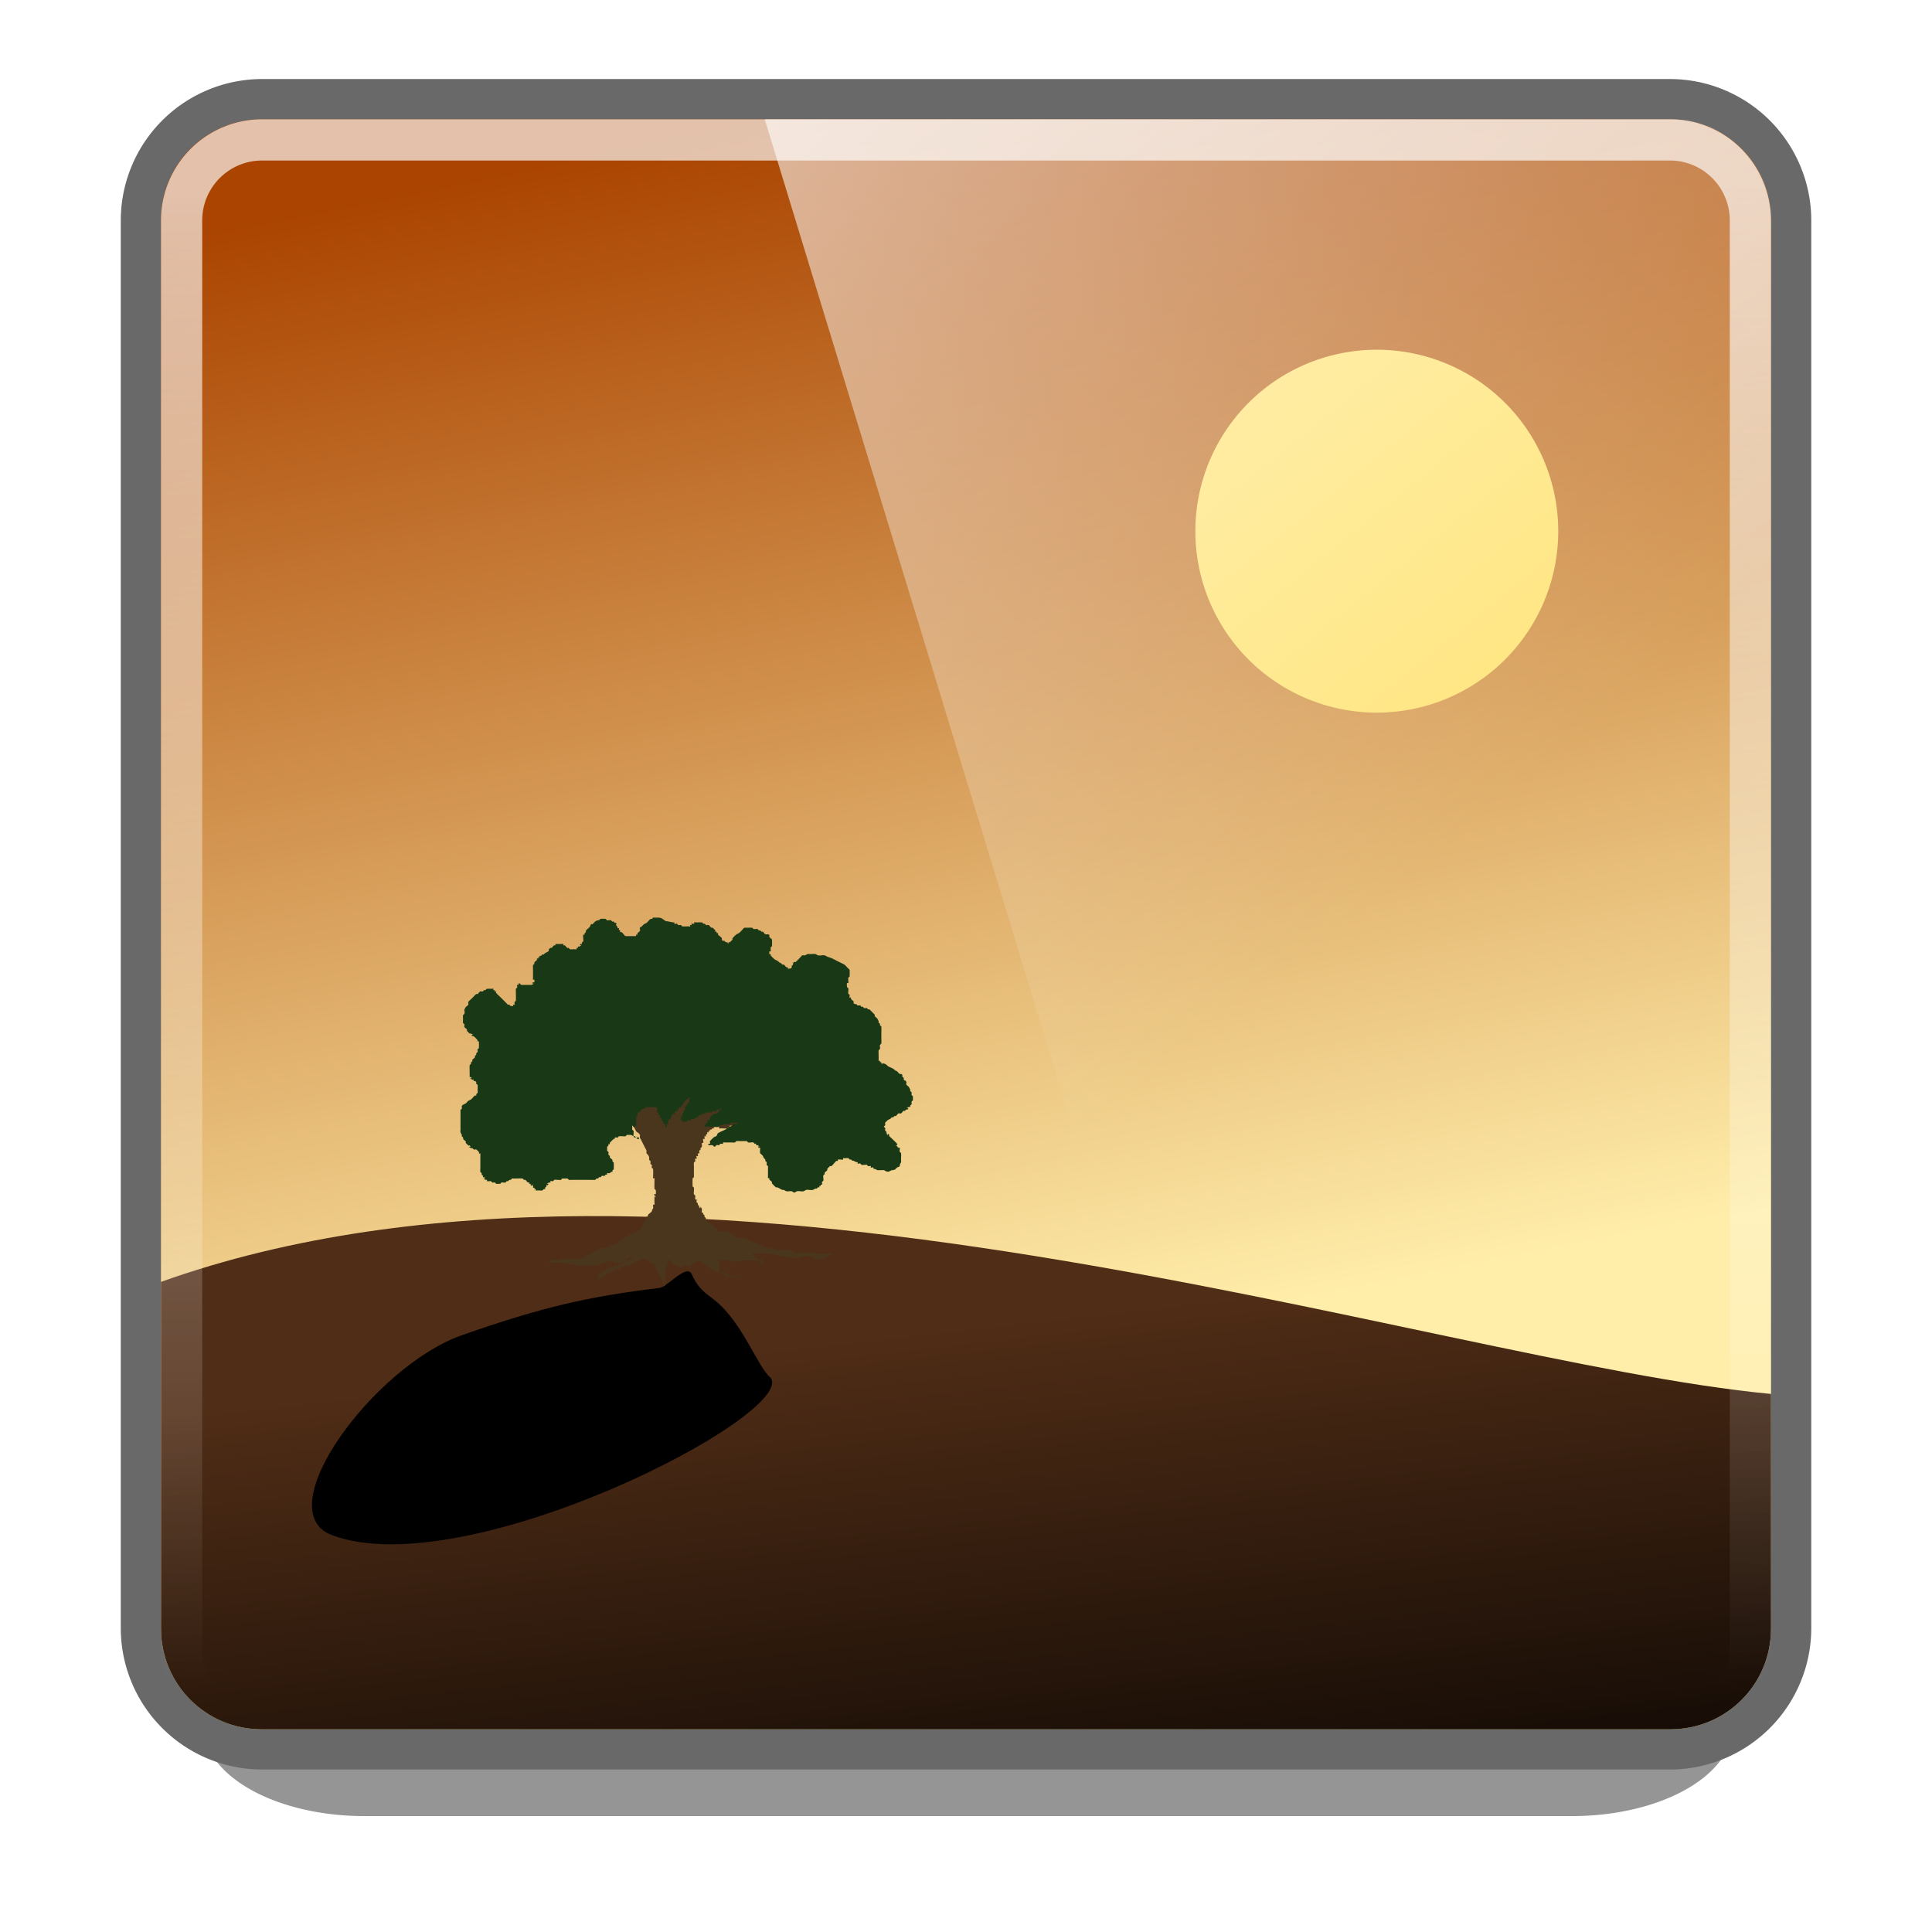
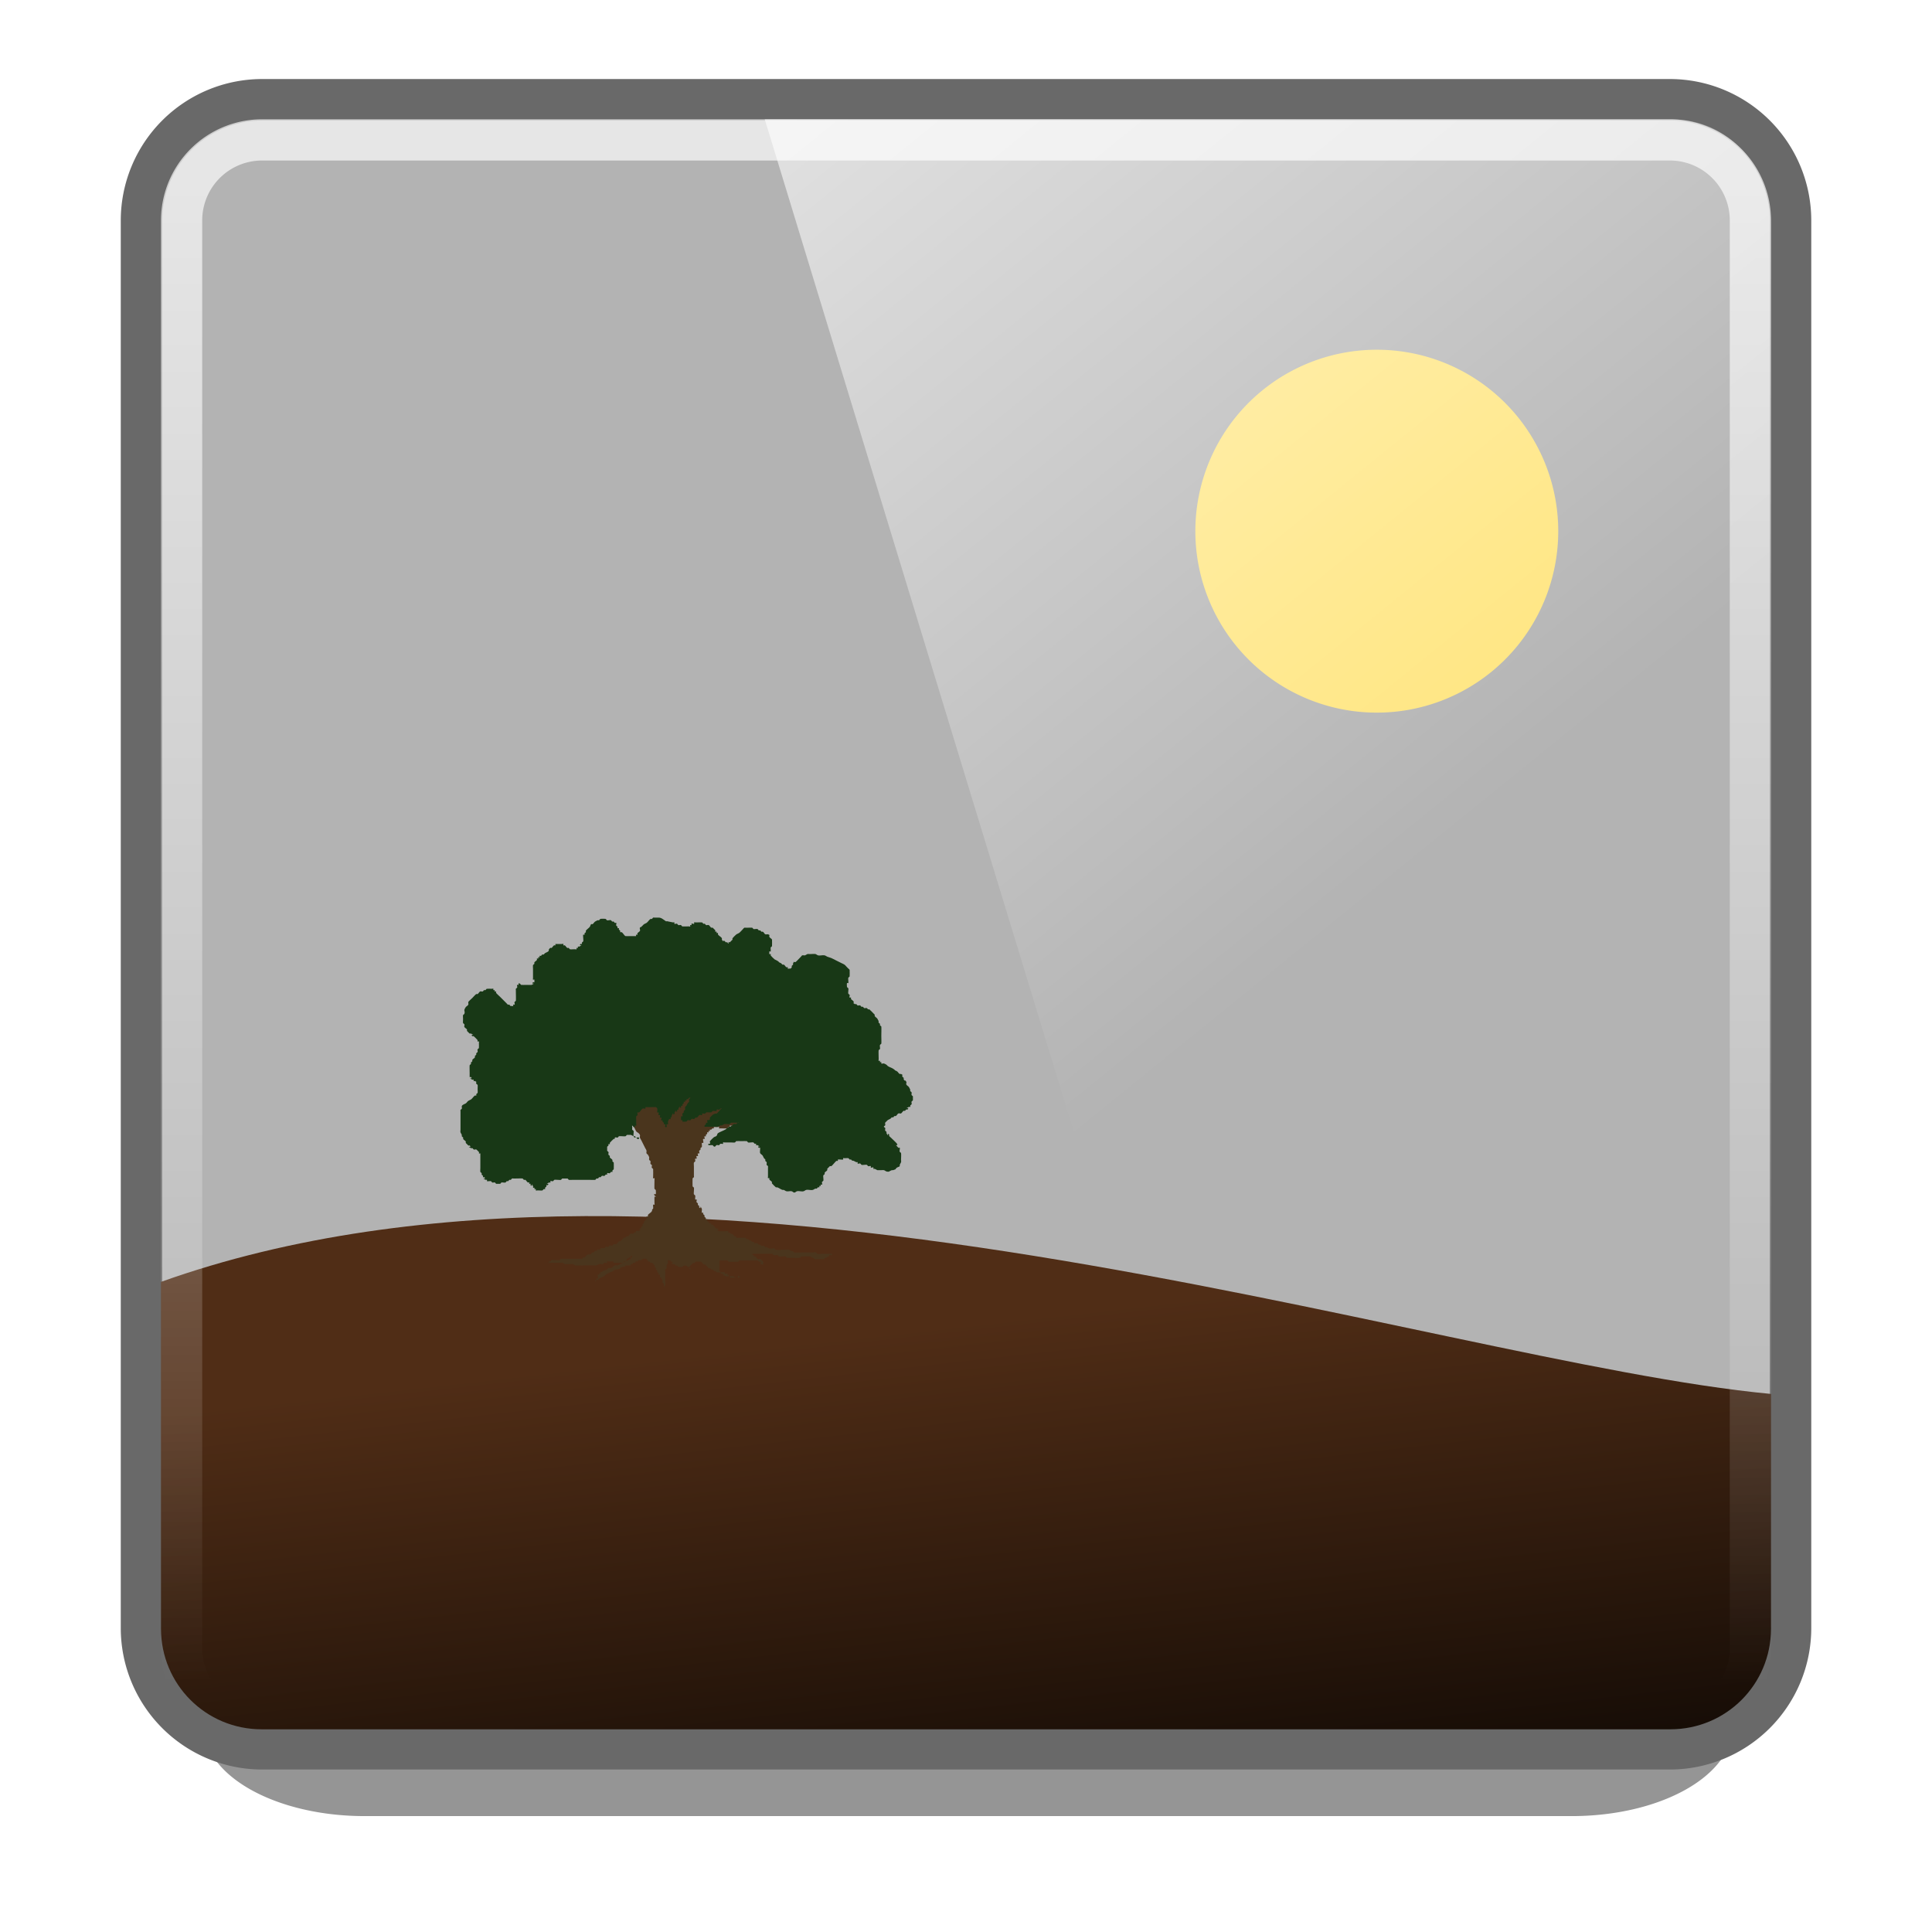
<svg xmlns="http://www.w3.org/2000/svg" xmlns:ns1="http://www.inkscape.org/namespaces/inkscape" xmlns:ns2="http://sodipodi.sourceforge.net/DTD/sodipodi-0.dtd" viewBox="0 0 48 48" id="svg2" version="1.1" ns1:version="0.48.3.1 r9886" width="100%" height="100%" ns2:docname="photo.svg">
  <ns2:namedview pagecolor="#ffffff" bordercolor="#666666" borderopacity="1" objecttolerance="10" gridtolerance="10" guidetolerance="10" ns1:pageopacity="0" ns1:pageshadow="2" ns1:window-width="640" ns1:window-height="480" id="namedview62" showgrid="false" ns1:zoom="4.9166667" ns1:cx="24" ns1:cy="24" ns1:window-x="0" ns1:window-y="24" ns1:window-maximized="0" ns1:current-layer="svg2" />
  <defs id="defs4">
    <filter height="2.28" id="filter3914" width="1.236" x="-.118" y="-.64">
      <feGaussianBlur stdDeviation="1.872" id="feGaussianBlur10" />
    </filter>
    <filter height="1.541" id="filter20101" width="1.456" x="-.228" y="-.271">
      <feGaussianBlur stdDeviation="16.981" id="feGaussianBlur13" />
    </filter>
    <linearGradient gradientUnits="userSpaceOnUse" id="linearGradient4523" x2="0" y1="4.648" y2="41.826">
      <stop offset="0" stop-color="#fff" stop-opacity=".669" id="stop21" />
      <stop offset="1" stop-color="#fff" stop-opacity="0" id="stop23" />
    </linearGradient>
    <linearGradient gradientUnits="userSpaceOnUse" id="linearGradient20028-0" x1="14.857" x2="21.105" y1="3.723" y2="34.685">
      <stop offset="0" stop-color="#a40" id="stop26" />
      <stop offset="1" stop-color="#fea" id="stop28" />
    </linearGradient>
    <linearGradient gradientUnits="userSpaceOnUse" id="linearGradient20025-9" x1="17.71" x2="19.585" y1="33.578" y2="50.27">
      <stop offset="0" stop-color="#502d16" id="stop31" />
      <stop offset="1" id="stop33" />
    </linearGradient>
    <linearGradient gradientUnits="userSpaceOnUse" id="linearGradient3179" x1="8.78" x2="34.056" y1="-8.75" y2="22.451">
      <stop offset="0" stop-color="#fff" id="stop36" />
      <stop offset="1" stop-color="#fff" stop-opacity="0" id="stop38" />
    </linearGradient>
  </defs>
  <path d="m9.989,60.146h30a4,3.51 0 0,1 4,3.51 4,3.51 0 0,1 -4,3.51h-30a4,3.51 0 0,1 -4-3.51 4,3.51 0 0,1 4-3.51" fill-opacity=".416" filter="url(#filter3914)" transform="matrix(1,0,0,.641,-.935,2.067)" id="path40" />
  <path d="m6.516,2.479h34.969a3,3 0 0,1 3,3v34.969a3,3 0 0,1 -3,3h-34.969a3,3 0 0,1 -3-3v-34.969a3,3 0 0,1 3-3" fill="#b3b3b3" stroke="#696969" stroke-width="1.031" id="path42" />
-   <path d="m6.5,2.964h35c1.385,0 2.5,1.115 2.5,2.5v35c0,1.385-1.115,2.5-2.5,2.5h-35c-1.385,0-2.5-1.115-2.5-2.5v-35c0-1.385 1.115-2.5 2.5-2.5z" fill="url(#linearGradient20028-0)" fill-rule="evenodd" id="path44" />
  <path d="m44,34.632v5.832c0,1.385-1.115,2.5-2.5,2.5h-35c-1.385,0-2.5-1.115-2.5-2.5v-8.616c12.993-4.64 31.515,1.989 40,2.784z" fill="url(#linearGradient20025-9)" id="path46" />
  <path d="m6.512,3.476h34.976a2,2 0 0,1 2,2v35.476a2,2 0 0,1 -2,2h-34.976a2,2 0 0,1 -2-2v-35.476a2,2 0 0,1 2-2" fill="none" stroke="url(#linearGradient4523)" stroke-width="1.024" id="path48" />
-   <path d="m1228.851,1167.465c9.877,20.46-118.239,114.567-170.341,86.837-25.281-13.455 16.501-93.443 50.453-110.373 31.395-15.654 49.112-21.339 76.724-26.106 3.096-.534 10.577-13.632 12.522-7.517 2.718,8.544 5.466,10.349 9.046,14.474 10.891,12.553 16.588,37.072 21.596,42.684z" fill-rule="evenodd" filter="url(#filter20101)" transform="matrix(.064,0,0,.045,-59.498,-18.304)" id="path50" />
  <path style="fill:#4a351d" ns1:connector-curvature="0" id="path54" d="m 15.246,27.64 c 0.052,0.055 0.138,0.054 0.196,0.098 0.025,0.019 0.041,0.047 0.065,0.065 0.02,0.015 0.045,0.019 0.065,0.033 0.039,0.026 0.061,0.07 0.098,0.098 0.02,0.015 0.048,0.015 0.065,0.033 0.002,0.002 0.061,0.125 0.065,0.131 0.033,0.049 0.065,0.033 0.098,0.098 0.01,0.02 -0.005,0.044 0,0.065 0.006,0.024 0.022,0.044 0.033,0.065 l 0.098,0.196 c 0.011,0.022 0.027,0.042 0.033,0.065 0.005,0.021 -0.007,0.045 0,0.065 0.005,0.015 0.022,0.022 0.033,0.033 0.011,0.022 0.027,0.042 0.033,0.065 0.005,0.021 -0.007,0.045 0,0.065 0.005,0.015 0.028,0.018 0.033,0.033 0.007,0.021 -0.007,0.045 0,0.065 0.005,0.015 0.026,0.019 0.033,0.033 0.01,0.02 -0.01,0.046 0,0.065 0.007,0.014 0.026,0.019 0.033,0.033 0.004,0.009 0,0.173 0,0.196 0,0.011 -0.008,0.025 0,0.033 0.008,0.008 0.025,-0.008 0.033,0 0.008,0.008 0,0.022 0,0.033 v 0.033 c 0,0.023 -0.004,0.188 0,0.196 0.007,0.014 0.026,0.019 0.033,0.033 0.003,0.007 0.005,0.094 0,0.098 -0.015,0.015 -0.062,-0.025 -0.033,0.033 0.007,0.014 0.033,0.017 0.033,0.033 0,0.011 -0.025,-0.008 -0.033,0 -0.002,0.002 0,0.148 0,0.164 0,0.011 0.008,0.025 0,0.033 -0.008,0.008 -0.025,-0.008 -0.033,0 -0.007,0.007 0.006,0.085 0,0.098 -0.109,0.109 0.015,-0.031 -0.033,0.065 -0.02,0.039 -0.079,0.059 -0.098,0.098 -0.005,0.01 0.008,0.025 0,0.033 -0.008,0.008 -0.025,-0.008 -0.033,0 -0.015,0.015 0.01,0.046 0,0.065 -0.014,0.028 -0.052,0.038 -0.065,0.065 -0.005,0.01 0.005,0.023 0,0.033 -0.007,0.014 -0.026,0.019 -0.033,0.033 -0.005,0.01 0.005,0.023 0,0.033 -0.007,0.014 -0.026,0.019 -0.033,0.033 -0.005,0.01 0.008,0.025 0,0.033 -0.008,0.008 -0.025,-0.008 -0.033,0 -0.068,0.068 0.104,-0.003 -0.033,0.065 -0.02,0.01 -0.05,-0.015 -0.065,0 -0.008,0.008 0.008,0.025 0,0.033 -0.008,0.008 -0.023,-0.005 -0.033,0 -0.014,0.007 -0.019,0.026 -0.033,0.033 -0.02,0.01 -0.046,-0.01 -0.065,0 -0.028,0.014 -0.038,0.052 -0.065,0.065 -0.01,0.005 -0.023,-0.005 -0.033,0 -0.014,0.007 -0.019,0.026 -0.033,0.033 -0.01,0.005 -0.023,-0.005 -0.033,0 -0.014,0.007 -0.022,0.022 -0.033,0.033 l -0.033,0.033 c -0.109,0.109 0.031,-0.015 -0.065,0.033 -0.028,0.014 -0.038,0.052 -0.065,0.065 -0.02,0.01 -0.046,-0.01 -0.065,0 -0.014,0.007 -0.019,0.026 -0.033,0.033 -0.02,0.01 -0.046,-0.01 -0.065,0 -0.014,0.007 -0.019,0.026 -0.033,0.033 -0.02,0.01 -0.046,-0.01 -0.065,0 -0.014,0.007 -0.019,0.026 -0.033,0.033 -0.013,0.006 -0.092,-0.007 -0.098,0 -0.008,0.008 0.008,0.025 0,0.033 -0.015,0.015 -0.046,-0.01 -0.065,0 -0.014,0.007 -0.019,0.026 -0.033,0.033 -0.01,0.005 -0.023,-0.005 -0.033,0 -0.014,0.007 -0.019,0.026 -0.033,0.033 -0.096,0.048 0.043,-0.076 -0.065,0.033 -0.077,0.077 0.023,-0.008 -0.098,0.033 -0.029,0.01 -0.038,0.052 -0.065,0.065 -0.01,0.005 -0.023,-0.005 -0.033,0 -0.014,0.007 -0.019,0.026 -0.033,0.033 -0.01,0.005 -0.022,0 -0.033,0 h -0.065 -0.196 -0.164 -0.033 c -0.011,0 -0.023,-0.005 -0.033,0 -0.014,0.007 -0.019,0.026 -0.033,0.033 -0.02,0.01 -0.177,-0.01 -0.196,0 -0.014,0.007 -0.019,0.026 -0.033,0.033 -0.01,0.005 -0.025,-0.008 -0.033,0 -0.008,0.008 0.008,0.025 0,0.033 -0.008,0.008 -0.033,0.011 -0.033,0 0,-0.011 0.022,0 0.033,0 h 0.131 0.164 c 0.011,0 0.022,-0.003 0.033,0 0.023,0.008 0.042,0.027 0.065,0.033 0.025,0.006 0.136,0 0.164,0 0.011,0 0.022,-0.003 0.033,0 0.023,0.008 0.042,0.027 0.065,0.033 0.026,0.006 0.162,0 0.196,0 h 0.229 0.065 c 0.011,0 0.022,0.003 0.033,0 0.023,-0.008 0.042,-0.025 0.065,-0.033 0.023,-0.007 0.079,0.01 0.098,0 0.014,-0.007 0.019,-0.026 0.033,-0.033 0.02,-0.01 0.05,0.015 0.065,0 0.008,-0.008 -0.008,-0.025 0,-0.033 0.008,-0.008 0.022,0 0.033,0 0.012,0 0.13,-0.001 0.131,0 0.008,0.008 -0.008,0.025 0,0.033 0.008,0.008 0.022,0 0.033,0 0.023,0 0.188,0.004 0.196,0 0.014,-0.007 0.019,-0.026 0.033,-0.033 0.045,-0.023 0.029,0.04 0.065,-0.033 0.005,-0.01 -0.008,-0.025 0,-0.033 0.008,-0.008 0.023,0.005 0.033,0 0.014,-0.007 0.019,-0.026 0.033,-0.033 0.01,-0.005 0.025,0.008 0.033,0 0.008,-0.008 -0.008,-0.025 0,-0.033 0.008,-0.008 0.025,-0.008 0.033,0 0.008,0.008 0.008,0.025 0,0.033 -0.008,0.008 -0.025,-0.008 -0.033,0 -0.008,0.008 0,0.022 0,0.033 l -0.065,0.033 -0.196,0.098 c -0.022,0.011 -0.042,0.027 -0.065,0.033 -0.021,0.005 -0.045,-0.008 -0.065,0 -0.037,0.015 -0.062,0.051 -0.098,0.065 -0.02,0.008 -0.045,-0.007 -0.065,0 -0.015,0.005 -0.022,0.022 -0.033,0.033 -0.022,0.011 -0.042,0.025 -0.065,0.033 -0.01,0.003 -0.022,0 -0.033,0 -0.011,0.011 -0.019,0.026 -0.033,0.033 -0.01,0.005 -0.025,-0.008 -0.033,0 -0.008,0.008 0.008,0.025 0,0.033 -0.008,0.008 -0.025,-0.008 -0.033,0 -0.008,0.008 0.008,0.025 0,0.033 -0.008,0.008 -0.025,-0.008 -0.033,0 -0.016,0.016 0.016,0.082 0,0.098 -0.008,0.008 -0.022,0 -0.033,0 0,0.011 0.005,0.023 0,0.033 -0.007,0.014 -0.022,0.044 -0.033,0.033 -0.011,-0.011 0.019,-0.026 0.033,-0.033 0.01,-0.005 0.023,0.005 0.033,0 0.014,-0.007 0.02,-0.024 0.033,-0.033 0.041,-0.027 0.09,-0.038 0.131,-0.065 0.013,-0.009 0.02,-0.024 0.033,-0.033 0.041,-0.027 0.087,-0.044 0.131,-0.065 0.044,-0.022 0.085,-0.05 0.131,-0.065 0.01,-0.003 0.022,0.003 0.033,0 0.199,-0.066 -0.068,6.98e-4 0.131,-0.065 0.01,-0.003 0.023,0.005 0.033,0 0.081,-0.04 -0.011,-0.033 0.065,-0.033 0.008,0 0.097,0.001 0.098,0 0.008,-0.008 -0.008,-0.025 0,-0.033 0.008,-0.008 0.023,0.005 0.033,0 0.014,-0.007 0.019,-0.026 0.033,-0.033 0.01,-0.005 0.023,0.005 0.033,0 0.014,-0.007 0.019,-0.026 0.033,-0.033 0.01,-0.005 0.023,0.005 0.033,0 0.014,-0.007 0.019,-0.026 0.033,-0.033 0.02,-0.01 0.046,0.01 0.065,0 0.014,-0.007 0.019,-0.026 0.033,-0.033 0.007,-0.003 0.094,-0.005 0.098,0 0.008,0.008 -0.008,0.025 0,0.033 0.008,0.008 0.025,-0.008 0.033,0 0.008,0.008 -0.008,0.025 0,0.033 0.008,0.008 0.023,-0.005 0.033,0 0.014,0.007 0.019,0.026 0.033,0.033 0.01,0.005 0.023,-0.005 0.033,0 0.014,0.007 0.022,0.022 0.033,0.033 0.011,0.011 0.026,0.019 0.033,0.033 0.005,0.01 -0.005,0.023 0,0.033 0.007,0.014 0.026,0.019 0.033,0.033 0.005,0.01 -0.005,0.023 0,0.033 0.007,0.014 0.026,0.019 0.033,0.033 0.005,0.01 -0.005,0.023 0,0.033 0.007,0.014 0.026,0.019 0.033,0.033 0.005,0.01 -0.008,0.025 0,0.033 0.008,0.008 0.025,-0.008 0.033,0 0.015,0.015 -0.015,0.05 0,0.065 0.008,0.008 0.025,-0.008 0.033,0 0.008,0.008 -0.005,0.023 0,0.033 0.007,0.014 0.026,0.019 0.033,0.033 0.01,0.02 -0.01,0.046 0,0.065 0.007,0.014 0.026,0.019 0.033,0.033 0.005,0.01 0,0.022 0,0.033 v 0.033 c 0,0.011 0.011,0.033 0,0.033 -0.011,0 -0.005,-0.023 0,-0.033 0.007,-0.014 0.026,-0.019 0.033,-0.033 0.005,-0.01 0,-0.108 0,-0.131 v -0.196 c 0,-0.022 -0.007,-0.045 0,-0.065 0.005,-0.015 0.028,-0.018 0.033,-0.033 0.007,-0.021 -0.005,-0.044 0,-0.065 0.006,-0.024 0.025,-0.042 0.033,-0.065 0.007,-0.021 -0.015,-0.05 0,-0.065 0.008,-0.008 0.025,0.008 0.033,0 0.008,-0.008 -0.011,-0.033 0,-0.033 0.011,0 -0.008,0.025 0,0.033 0.008,0.008 0.025,-0.008 0.033,0 0.008,0.008 -0.008,0.025 0,0.033 0.008,0.008 0.025,-0.008 0.033,0 0.068,0.068 -0.104,-0.003 0.033,0.065 0.01,0.005 0.023,-0.005 0.033,0 0.014,0.007 0.019,0.026 0.033,0.033 0.01,0.005 0.023,-0.005 0.033,0 0.014,0.007 0.019,0.026 0.033,0.033 0.002,8.72e-4 0.097,8.72e-4 0.098,0 0.014,-0.007 0.019,-0.026 0.033,-0.033 0.01,-0.005 0.022,0 0.033,0 0.011,0 0.023,-0.005 0.033,0 0.014,0.007 0.019,0.026 0.033,0.033 0.01,0.005 0.025,-0.008 0.033,0 0.008,0.008 -0.005,0.023 0,0.033 0.007,0.014 0.026,0.019 0.033,0.033 0.005,0.01 -0.008,0.025 0,0.033 0.008,0.008 0.025,-0.008 0.033,0 0.008,0.008 -0.008,0.025 0,0.033 0.008,0.008 0.033,-0.011 0.033,0 0,0.011 -0.025,0.008 -0.033,0 -0.008,-0.008 0.008,-0.025 0,-0.033 -0.008,-0.008 -0.025,0.008 -0.033,0 -0.015,-0.015 0.015,-0.05 0,-0.065 -0.015,-0.015 -0.062,0.025 -0.033,-0.033 0.004,-0.009 0.09,-0.094 0.098,-0.098 0.01,-0.005 0.023,0.005 0.033,0 0.014,-0.007 0.019,-0.026 0.033,-0.033 0.003,-0.001 0.128,-0.001 0.131,0 0.028,0.014 0.038,0.052 0.065,0.065 0.096,0.048 -0.043,-0.076 0.065,0.033 l 0.033,0.033 c 0.011,0.011 0.019,0.026 0.033,0.033 0.01,0.005 0.023,-0.005 0.033,0 0.014,0.007 0.019,0.026 0.033,0.033 0.01,0.005 0.023,-0.005 0.033,0 0.014,0.007 0.019,0.026 0.033,0.033 0.01,0.005 0.022,0 0.033,0 0.011,0.011 0.019,0.026 0.033,0.033 0.012,0.006 0.141,0 0.164,0 0.011,0 0.025,-0.008 0.033,0 0.008,0.008 -0.008,0.025 0,0.033 0.015,0.015 0.05,-0.015 0.065,0 0.008,0.008 -0.008,0.025 0,0.033 0.008,0.008 0.025,-0.008 0.033,0 0.008,0.008 -0.008,0.025 0,0.033 0.008,0.008 0.025,-0.008 0.033,0 0.008,0.008 -0.008,0.025 0,0.033 0.008,0.008 0.022,0 0.033,0 h 0.033 c 0.015,0 0.162,0.002 0.164,0 0.022,-0.022 -0.011,-0.055 -0.033,-0.033 -0.008,0.008 0.008,0.025 0,0.033 -0.008,0.008 -0.022,0 -0.033,0 -0.011,0 -0.022,0.003 -0.033,0 -0.023,-0.008 -0.042,-0.025 -0.065,-0.033 -0.032,-0.011 -0.133,0.01 -0.164,0 -0.237,-0.079 0.052,0.009 -0.098,-0.065 -0.01,-0.005 -0.025,0.008 -0.033,0 -0.008,-0.008 0.005,-0.023 0,-0.033 -0.007,-0.014 -0.026,-0.019 -0.033,-0.033 -0.006,-0.012 0,-0.141 0,-0.164 0,-0.008 -0.001,-0.097 0,-0.098 0.008,-0.008 0.022,0 0.033,0 0.023,0 0.152,-0.006 0.164,0 0.014,0.007 0.019,0.026 0.033,0.033 0.01,0.005 0.183,0 0.196,0 0.011,0 0.023,0.005 0.033,0 0.014,-0.007 0.019,-0.026 0.033,-0.033 0.01,-0.005 0.022,0 0.033,0 h 0.033 0.164 0.164 0.033 c 0.011,0 0.023,-0.005 0.033,0 0.014,0.007 0.019,0.026 0.033,0.033 0.01,0.005 0.025,-0.008 0.033,0 0.068,0.068 -0.104,-0.003 0.033,0.065 0.044,0.022 0.033,-0.011 0.033,-0.033 0,-0.011 0.005,-0.023 0,-0.033 -0.007,-0.014 -0.022,-0.022 -0.033,-0.033 -0.011,-0.011 -0.019,-0.026 -0.033,-0.033 -0.02,-0.01 -0.046,0.01 -0.065,0 -0.028,-0.014 -0.038,-0.052 -0.065,-0.065 -0.01,-0.005 -0.025,0.008 -0.033,0 -0.008,-0.008 0.008,-0.025 0,-0.033 -0.008,-0.008 -0.025,0.008 -0.033,0 -0.008,-0.008 -0.008,-0.025 0,-0.033 0.001,-0.001 0.119,0 0.131,0 h 0.262 c 0.015,0 0.088,-0.005 0.098,0 0.014,0.007 0.019,0.026 0.033,0.033 0.026,0.013 0.072,-0.013 0.098,0 0.014,0.007 0.019,0.026 0.033,0.033 0.021,0.01 0.142,-0.011 0.164,0 0.014,0.007 0.019,0.026 0.033,0.033 0.01,0.005 0.083,0 0.098,0 0.03,0 0.208,0.007 0.229,0 0.015,-0.005 0.019,-0.026 0.033,-0.033 0.01,-0.005 0.022,0 0.033,0 h 0.033 c 0.023,0 0.152,-0.006 0.164,0 0.014,0.007 0.019,0.026 0.033,0.033 0.01,0.005 0.023,-0.005 0.033,0 0.014,0.007 0.018,0.028 0.033,0.033 0.006,0.002 0.221,0.004 0.229,0 0.014,-0.007 0.019,-0.026 0.033,-0.033 0.01,-0.005 0.023,0.005 0.033,0 0.014,-0.007 0.019,-0.026 0.033,-0.033 0.01,-0.005 0.025,0.008 0.033,0 0.008,-0.008 -0.008,-0.025 0,-0.033 0.015,-0.015 0.05,0.015 0.065,0 0.045,-0.045 -0.058,-0.033 -0.065,-0.033 h -0.196 c -0.033,0 -0.067,0.01 -0.098,0 -0.015,-0.005 -0.018,-0.028 -0.033,-0.033 -0.031,-0.01 -0.065,0 -0.098,0 H 19.928 c -0.014,0 -0.187,0.005 -0.196,0 -0.014,-0.007 -0.019,-0.026 -0.033,-0.033 -0.01,-0.005 -0.022,0.003 -0.033,0 -0.023,-0.008 -0.042,-0.025 -0.065,-0.033 -0.019,-0.006 -0.103,0 -0.131,0 -0.028,0 -0.177,0.006 -0.196,0 -0.015,-0.005 -0.019,-0.026 -0.033,-0.033 -0.021,-0.01 -0.105,0.009 -0.131,0 -0.023,-0.008 -0.042,-0.025 -0.065,-0.033 -0.01,-0.003 -0.023,0.005 -0.033,0 -0.014,-0.007 -0.019,-0.026 -0.033,-0.033 -0.02,-0.01 -0.046,0.01 -0.065,0 -0.109,-0.109 0.031,0.015 -0.065,-0.033 -0.014,-0.007 -0.019,-0.026 -0.033,-0.033 -0.02,-0.01 -0.046,0.01 -0.065,0 -0.014,-0.007 -0.019,-0.026 -0.033,-0.033 -0.01,-0.005 -0.023,0.005 -0.033,0 -0.014,-0.007 -0.019,-0.026 -0.033,-0.033 -0.01,-0.005 -0.023,0.005 -0.033,0 -0.014,-0.007 -0.019,-0.026 -0.033,-0.033 -0.01,-0.005 -0.023,0.005 -0.033,0 -0.014,-0.007 -0.019,-0.026 -0.033,-0.033 -0.009,-0.004 -0.173,0 -0.196,0 -0.011,0 -0.025,0.008 -0.033,0 -0.008,-0.008 0.008,-0.025 0,-0.033 -0.008,-0.008 -0.023,0.005 -0.033,0 -0.028,-0.014 -0.038,-0.052 -0.065,-0.065 -0.01,-0.005 -0.022,0 -0.033,0 -0.011,-0.011 -0.019,-0.026 -0.033,-0.033 -0.01,-0.005 -0.025,0.008 -0.033,0 -0.008,-0.008 0.008,-0.025 0,-0.033 -0.008,-0.008 -0.022,0 -0.033,0 -0.023,0 -0.188,0.004 -0.196,0 -0.136,-0.068 0.035,0.002 -0.033,-0.065 -0.008,-0.008 -0.023,0.005 -0.033,0 -0.039,-0.02 -0.059,-0.079 -0.098,-0.098 -0.01,-0.005 -0.025,0.008 -0.033,0 -0.008,-0.008 0.008,-0.025 0,-0.033 -0.008,-0.008 -0.023,0.005 -0.033,0 -0.014,-0.007 -0.022,-0.022 -0.033,-0.033 -0.011,-0.011 -0.026,-0.019 -0.033,-0.033 -0.005,-0.01 0.008,-0.025 0,-0.033 -0.008,-0.008 -0.025,0.008 -0.033,0 -0.008,-0.008 0.005,-0.023 0,-0.033 -0.007,-0.014 -0.026,-0.019 -0.033,-0.033 -0.005,-0.01 0.005,-0.023 0,-0.033 -0.007,-0.014 -0.026,-0.019 -0.033,-0.033 -0.005,-0.01 0.008,-0.025 0,-0.033 -0.008,-0.008 -0.025,0.008 -0.033,0 -0.007,-0.007 0.006,-0.085 0,-0.098 -0.068,-0.136 0.002,0.035 -0.065,-0.033 -0.008,-0.008 0.005,-0.023 0,-0.033 -0.007,-0.014 -0.026,-0.019 -0.033,-0.033 -0.005,-0.01 0.005,-0.023 0,-0.033 -0.007,-0.014 -0.026,-0.019 -0.033,-0.033 -0.01,-0.02 0.015,-0.05 0,-0.065 -0.008,-0.008 -0.025,0.008 -0.033,0 -0.007,-0.007 0.006,-0.085 0,-0.098 -0.007,-0.014 -0.026,-0.019 -0.033,-0.033 -0.01,-0.021 0.01,-0.143 0,-0.164 -0.007,-0.014 -0.026,-0.019 -0.033,-0.033 -0.002,-0.004 -0.002,-0.192 0,-0.196 0.007,-0.014 0.026,-0.019 0.033,-0.033 0.005,-0.01 0,-0.022 0,-0.033 v -0.033 -0.196 c 0,-0.015 -0.005,-0.088 0,-0.098 0.007,-0.014 0.026,-0.019 0.033,-0.033 0.01,-0.02 -0.015,-0.05 0,-0.065 0.008,-0.008 0.025,0.008 0.033,0 0.015,-0.015 -0.015,-0.05 0,-0.065 0.008,-0.008 0.025,0.008 0.033,0 0.015,-0.015 -0.015,-0.05 0,-0.065 0.008,-0.008 0.025,0.008 0.033,0 0.015,-0.015 -0.01,-0.046 0,-0.065 0.007,-0.014 0.026,-0.019 0.033,-0.033 0.005,-0.01 -0.005,-0.023 0,-0.033 0.007,-0.014 0.026,-0.019 0.033,-0.033 0.006,-0.013 -0.007,-0.091 0,-0.098 0.008,-0.008 0.025,0.008 0.033,0 0.016,-0.016 -0.016,-0.082 0,-0.098 0.008,-0.008 0.025,0.008 0.033,0 0.015,-0.015 -0.015,-0.05 0,-0.065 0.008,-0.008 0.025,0.008 0.033,0 0.008,-0.008 -0.005,-0.023 0,-0.033 0.007,-0.014 0.026,-0.019 0.033,-0.033 0.005,-0.01 -0.008,-0.025 0,-0.033 0.008,-0.008 0.025,0.008 0.033,0 0.008,-0.008 -0.008,-0.025 0,-0.033 0.008,-0.008 0.025,0.008 0.033,0 0.008,-0.008 -0.008,-0.025 0,-0.033 0.008,-0.008 0.023,0.005 0.033,0 0.014,-0.007 0.019,-0.026 0.033,-0.033 0.01,-0.005 0.025,0.008 0.033,0 0.008,-0.008 -0.008,-0.025 0,-0.033 0.001,-0.001 0.09,0 0.098,0 0.011,0 0.025,-0.008 0.033,0 0.008,0.008 -0.008,0.025 0,0.033 0.008,0.008 0.022,0 0.033,0 0.023,0 0.152,0.006 0.164,0 0.014,-0.007 0.019,-0.026 0.033,-0.033 0.01,-0.005 0.025,0.008 0.033,0 0.008,-0.008 -0.008,-0.025 0,-0.033 0.008,-0.008 0.022,0 0.033,0 h 0.033 c 0.023,0 0.188,0.004 0.196,0 0.014,-0.007 0.019,-0.026 0.033,-0.033 0.01,-0.005 0.023,0.005 0.033,0 0.136,-0.068 -0.035,0.002 0.033,-0.065 0.008,-0.008 0.023,0.005 0.033,0 0.061,-0.031 0.014,-0.042 0.033,-0.098 0.01,-0.029 0.052,-0.038 0.065,-0.065 0.005,-0.01 -0.005,-0.023 0,-0.033 0.013,-0.025 0.091,-0.076 0.098,-0.098 0.007,-0.021 -0.007,-0.045 0,-0.065 0.005,-0.015 0.026,-0.019 0.033,-0.033 0.013,-0.026 -0.013,-0.072 0,-0.098 0.007,-0.014 0.026,-0.019 0.033,-0.033 0.005,-0.01 0,-0.022 0,-0.033 0,-0.074 0.005,0.015 -0.033,-0.098 -0.003,-0.01 0,-0.022 0,-0.033 0,-0.022 0.007,-0.045 0,-0.065 -0.005,-0.015 -0.028,-0.018 -0.033,-0.033 -0.007,-0.021 0.007,-0.045 0,-0.065 -0.005,-0.015 -0.024,-0.02 -0.033,-0.033 -0.035,-0.052 -0.043,-0.127 -0.098,-0.164 -0.02,-0.014 -0.048,-0.015 -0.065,-0.033 -0.017,-0.017 -0.018,-0.046 -0.033,-0.065 -0.019,-0.025 -0.044,-0.044 -0.065,-0.065 -0.011,-0.011 -0.02,-0.023 -0.033,-0.033 -0.031,-0.024 -0.068,-0.041 -0.098,-0.065 -0.024,-0.019 -0.041,-0.047 -0.065,-0.065 -0.02,-0.015 -0.046,-0.018 -0.065,-0.033 -0.049,-0.037 -0.083,-0.092 -0.131,-0.131 -0.061,-0.049 -0.135,-0.082 -0.196,-0.131 -0.024,-0.019 -0.041,-0.046 -0.065,-0.065 -0.031,-0.025 -0.065,-0.044 -0.098,-0.065 -0.033,-0.022 -0.063,-0.048 -0.098,-0.065 -0.031,-0.015 -0.065,-0.022 -0.098,-0.033 -0.236,-0.078 0.059,0.017 -0.229,-0.065 l -0.196,-0.065 c -0.043,-0.006 -0.087,0 -0.131,0 h -0.327 -0.393 -0.131 c -0.044,0 -0.088,-0.006 -0.131,0 -0.034,0.005 -0.064,0.028 -0.098,0.033 -0.076,0.011 -0.154,-0.013 -0.229,0 -0.034,0.006 -0.064,0.026 -0.098,0.033 -0.021,0.004 -0.044,-0.004 -0.065,0 -0.034,0.007 -0.064,0.026 -0.098,0.033 -0.101,0.02 -0.036,-0.03 -0.098,0.033 -0.075,0.075 0.014,-0.021 -0.065,0.098 -0.009,0.013 -0.024,0.02 -0.033,0.033 -0.038,0.058 -0.039,0.097 -0.065,0.164 -0.009,0.023 -0.028,0.042 -0.033,0.065 -0.006,0.032 0.005,0.066 0,0.098 -0.006,0.034 -0.027,0.064 -0.033,0.098 -0.005,0.032 0.005,0.066 0,0.098 -0.006,0.034 -0.027,0.064 -0.033,0.098 -0.005,0.032 0,0.065 0,0.098 v 0.164 c 0,0.009 -0.005,0.18 0,0.196 0.008,0.024 0.036,0.083 0.065,0.098 0.01,0.005 0.023,-0.005 0.033,0 0.014,0.007 0.018,0.028 0.033,0.033 0.015,0.005 0.116,-0.007 0.131,0 0.014,0.007 0.019,0.026 0.033,0.033 0.02,0.01 0.05,-0.015 0.065,0 0.008,0.008 0,0.022 0,0.033 0.011,0 0.023,-0.005 0.033,0 0.05,0.025 0.033,0.086 0.033,0.131 0,0.011 0.009,0.026 0,0.033 -0.05,0.04 -0.109,0.065 -0.164,0.098 z" />
  <path style="fill:#183816" ns1:connector-curvature="0" id="path56" d="m 16.556,22.896 c -0.154,-0.108 -0.132,-0.098 -0.262,-0.098 h -0.033 c -0.011,0 -0.023,-0.005 -0.033,0 -0.014,0.007 -0.019,0.026 -0.033,0.033 -0.01,0.005 -0.023,-0.005 -0.033,0 -0.029,0.015 -0.068,0.078 -0.098,0.098 -0.02,0.014 -0.045,0.019 -0.065,0.033 -0.013,0.009 -0.022,0.022 -0.033,0.033 -0.011,0.011 -0.024,0.02 -0.033,0.033 -0.072,0.016 -0.017,0.067 -0.033,0.098 -0.014,0.028 -0.052,0.038 -0.065,0.065 -0.005,0.01 0.008,0.025 0,0.033 -0.008,0.008 -0.025,-0.008 -0.033,0 -0.008,0.008 0.008,0.025 0,0.033 -0.001,0.001 -0.119,0 -0.131,0 -0.017,0 -0.122,0.004 -0.131,0 -0.039,-0.02 -0.059,-0.079 -0.098,-0.098 -0.01,-0.005 -0.025,0.008 -0.033,0 -0.008,-0.008 0.005,-0.023 0,-0.033 -0.007,-0.014 -0.026,-0.019 -0.033,-0.033 -0.005,-0.01 0.008,-0.025 0,-0.033 -0.008,-0.008 -0.025,0.008 -0.033,0 -0.008,-0.008 0.005,-0.023 0,-0.033 -0.007,-0.014 -0.026,-0.019 -0.033,-0.033 -0.01,-0.02 0.015,-0.05 0,-0.065 -0.008,-0.008 -0.023,0.005 -0.033,0 -0.014,-0.007 -0.019,-0.026 -0.033,-0.033 -0.01,-0.005 -0.023,0.005 -0.033,0 -0.014,-0.007 -0.019,-0.026 -0.033,-0.033 -0.026,-0.013 -0.072,0.013 -0.098,0 -0.014,-0.007 -0.019,-0.026 -0.033,-0.033 -0.009,-0.005 -0.122,-0.005 -0.131,0 -0.014,0.007 -0.019,0.026 -0.033,0.033 -0.01,0.005 -0.022,0 -0.033,0 -0.022,0.011 -0.045,0.019 -0.065,0.033 -0.026,0.017 -0.038,0.052 -0.065,0.065 -0.01,0.005 -0.025,-0.008 -0.033,0 -0.017,0.017 -0.019,0.045 -0.033,0.065 -0.02,0.03 -0.084,0.069 -0.098,0.098 -0.005,0.01 0.005,0.023 0,0.033 -0.007,0.014 -0.026,0.019 -0.033,0.033 -0.005,0.01 0.008,0.025 0,0.033 -0.008,0.008 -0.025,-0.008 -0.033,0 -0.011,0.011 0.011,0.141 0,0.164 -0.007,0.014 -0.026,0.019 -0.033,0.033 -0.005,0.01 0.008,0.025 0,0.033 -0.008,0.008 -0.025,-0.008 -0.033,0 -0.068,0.068 0.104,-0.003 -0.033,0.065 -0.01,0.005 -0.025,-0.008 -0.033,0 -0.008,0.008 0.008,0.025 0,0.033 -0.008,0.008 -0.025,-0.008 -0.033,0 -0.008,0.008 0.008,0.025 0,0.033 -0.008,0.008 -0.022,0 -0.033,0 h -0.033 c -0.015,0 -0.088,0.005 -0.098,0 -0.014,-0.007 -0.019,-0.026 -0.033,-0.033 -0.01,-0.005 -0.023,0.005 -0.033,0 -0.028,-0.014 -0.038,-0.052 -0.065,-0.065 -0.01,-0.005 -0.025,0.008 -0.033,0 -0.008,-0.008 0.008,-0.025 0,-0.033 -0.008,-0.008 -0.022,0 -0.033,0 h -0.033 c -0.012,0 -0.13,-0.001 -0.131,0 -0.008,0.008 0.008,0.025 0,0.033 -0.008,0.008 -0.023,-0.005 -0.033,0 -0.028,0.014 -0.038,0.052 -0.065,0.065 -0.01,0.005 -0.025,-0.008 -0.033,0 -0.08,0.079 0.01,0.048 -0.065,0.098 -0.02,0.014 -0.045,0.019 -0.065,0.033 -0.013,0.009 -0.019,0.026 -0.033,0.033 -0.01,0.005 -0.023,-0.005 -0.033,0 -0.014,0.007 -0.019,0.026 -0.033,0.033 -0.01,0.005 -0.025,-0.008 -0.033,0 -0.008,0.008 0.008,0.025 0,0.033 -0.008,0.008 -0.025,-0.008 -0.033,0 -0.008,0.008 0.008,0.025 0,0.033 -0.008,0.008 -0.025,-0.008 -0.033,0 -0.008,0.008 0.005,0.023 0,0.033 -0.014,0.028 -0.052,0.038 -0.065,0.065 -0.005,0.01 0.005,0.023 0,0.033 -0.007,0.014 -0.026,0.019 -0.033,0.033 -0.005,0.01 0,0.083 0,0.098 v 0.196 0.033 c 0,0.011 -0.008,0.025 0,0.033 0.008,0.008 0.025,-0.008 0.033,0 0.008,0.008 0,0.022 0,0.033 0,0.011 0.008,0.025 0,0.033 -0.008,0.008 -0.025,-0.008 -0.033,0 -0.068,0.068 0.104,-0.003 -0.033,0.065 -0.009,0.004 -0.114,0 -0.131,0 -0.017,0 -0.122,0.004 -0.131,0 -0.009,-0.004 -0.04,-0.058 -0.065,-0.033 -0.008,0.008 0.008,0.025 0,0.033 -0.008,0.008 -0.025,-0.008 -0.033,0 -0.015,0.015 0.01,0.046 0,0.065 -0.007,0.014 -0.026,0.019 -0.033,0.033 -0.005,0.01 0,0.022 0,0.033 v 0.033 c 0,0.027 0.005,0.212 0,0.229 -0.005,0.015 -0.026,0.019 -0.033,0.033 -0.01,0.02 0.015,0.05 0,0.065 -0.008,0.008 -0.025,-0.008 -0.033,0 -0.008,0.008 0.008,0.025 0,0.033 -0.008,0.008 -0.022,0 -0.033,0 -0.011,0 -0.023,0.005 -0.033,0 -0.014,-0.007 -0.019,-0.026 -0.033,-0.033 -0.01,-0.005 -0.023,0.005 -0.033,0 -0.014,-0.007 -0.022,-0.022 -0.033,-0.033 l -0.033,-0.033 -0.131,-0.131 c -0.017,-0.017 -0.089,-0.081 -0.098,-0.098 -0.005,-0.01 0.008,-0.025 0,-0.033 -0.008,-0.008 -0.025,0.008 -0.033,0 -0.008,-0.008 0.008,-0.025 0,-0.033 -0.008,-0.008 -0.025,0.008 -0.033,0 -0.008,-0.008 0.008,-0.025 0,-0.033 -0.008,-0.008 -0.022,0 -0.033,0 -0.017,0 -0.122,-0.004 -0.131,0 -0.014,0.007 -0.019,0.026 -0.033,0.033 -0.01,0.005 -0.023,-0.005 -0.033,0 -0.014,0.007 -0.019,0.026 -0.033,0.033 -0.02,0.01 -0.046,-0.01 -0.065,0 -0.028,0.014 -0.038,0.052 -0.065,0.065 -0.01,0.005 -0.023,-0.005 -0.033,0 -0.017,0.009 -0.081,0.081 -0.098,0.098 -0.015,0.015 -0.093,0.083 -0.098,0.098 -0.007,0.021 0.007,0.045 0,0.065 -0.01,0.029 -0.048,0.04 -0.065,0.065 -0.069,0.104 -0.006,0.082 -0.033,0.164 -0.005,0.015 -0.026,0.019 -0.033,0.033 -0.005,0.01 0,0.083 0,0.098 0,0.015 -0.005,0.088 0,0.098 0.007,0.014 0.026,0.019 0.033,0.033 0.012,0.023 -0.012,0.042 0,0.065 0.014,0.028 0.052,0.038 0.065,0.065 0.005,0.01 -0.005,0.023 0,0.033 0.007,0.014 0.022,0.022 0.033,0.033 0.011,0.011 0.019,0.026 0.033,0.033 0.01,0.005 0.023,-0.005 0.033,0 0.136,0.068 -0.035,-0.002 0.033,0.065 0.008,0.008 0.023,-0.005 0.033,0 0.009,0.004 0.094,0.089 0.098,0.098 0.005,0.01 -0.008,0.025 0,0.033 0.008,0.008 0.025,-0.008 0.033,0 0.008,0.008 0,0.022 0,0.033 0,0.017 0.004,0.122 0,0.131 -0.007,0.014 -0.026,0.019 -0.033,0.033 -0.01,0.02 0.01,0.046 0,0.065 -0.007,0.014 -0.026,0.019 -0.033,0.033 -0.005,0.01 0.005,0.023 0,0.033 -0.007,0.014 -0.026,0.019 -0.033,0.033 -0.005,0.01 0.005,0.023 0,0.033 -0.014,0.028 -0.052,0.038 -0.065,0.065 -0.005,0.01 0.005,0.023 0,0.033 -0.007,0.014 -0.026,0.019 -0.033,0.033 -0.005,0.01 0.005,0.023 0,0.033 -0.007,0.014 -0.026,0.019 -0.033,0.033 -0.004,0.009 0,0.173 0,0.196 0,0.008 -0.001,0.097 0,0.098 0.008,0.008 0.025,-0.008 0.033,0 0.068,0.068 -0.104,-0.003 0.033,0.065 0.01,0.005 0.025,-0.008 0.033,0 0.008,0.008 -0.008,0.025 0,0.033 0.008,0.008 0.023,-0.005 0.033,0 0.072,0.036 0.01,0.02 0.033,0.065 0.007,0.014 0.026,0.019 0.033,0.033 0.005,0.01 0,0.083 0,0.098 0,0.015 0.005,0.088 0,0.098 -0.007,0.014 -0.026,0.019 -0.033,0.033 -0.005,0.01 0.008,0.025 0,0.033 -0.008,0.008 -0.023,-0.005 -0.033,0 -0.029,0.015 -0.068,0.078 -0.098,0.098 -0.02,0.014 -0.045,0.019 -0.065,0.033 -0.026,0.017 -0.04,0.048 -0.065,0.065 -0.017,0.011 -0.088,0.033 -0.098,0.065 -0.007,0.021 0.007,0.045 0,0.065 -0.005,0.015 -0.026,0.019 -0.033,0.033 -0.005,0.01 0,0.022 0,0.033 v 0.065 0.229 0.164 c 0,0.022 -0.007,0.045 0,0.065 0.008,0.023 0.025,0.042 0.033,0.065 0.003,0.01 -0.005,0.023 0,0.033 0.007,0.014 0.026,0.019 0.033,0.033 0.005,0.01 -0.005,0.023 0,0.033 0.014,0.028 0.052,0.038 0.065,0.065 0.005,0.01 -0.005,0.023 0,0.033 0.007,0.014 0.022,0.022 0.033,0.033 0.011,0.011 0.019,0.026 0.033,0.033 0.01,0.005 0.025,-0.008 0.033,0 0.068,0.068 -0.104,-0.003 0.033,0.065 0.01,0.005 0.023,-0.005 0.033,0 0.014,0.007 0.019,0.026 0.033,0.033 0.02,0.01 0.046,-0.01 0.065,0 0.014,0.007 0.022,0.022 0.033,0.033 0.011,0.011 0.026,0.019 0.033,0.033 0.005,0.01 -0.008,0.025 0,0.033 0.008,0.008 0.025,-0.008 0.033,0 0.001,0.001 0,0.09 0,0.098 v 0.262 c 0,0.015 -0.005,0.088 0,0.098 0.007,0.014 0.026,0.019 0.033,0.033 0.005,0.01 -0.005,0.023 0,0.033 0.007,0.014 0.026,0.019 0.033,0.033 0.005,0.01 -0.008,0.025 0,0.033 0.008,0.008 0.025,-0.008 0.033,0 0.068,0.068 -0.104,-0.003 0.033,0.065 0.01,0.005 0.025,-0.008 0.033,0 0.008,0.008 -0.008,0.025 0,0.033 0.007,0.007 0.085,-0.006 0.098,0 0.014,0.007 0.019,0.026 0.033,0.033 0.02,0.01 0.046,-0.01 0.065,0 0.014,0.007 0.019,0.026 0.033,0.033 0.002,8.73e-4 0.097,8.73e-4 0.098,0 0.014,-0.007 0.019,-0.026 0.033,-0.033 0.01,-0.005 0.022,0 0.033,0 0.022,0 0.045,0.007 0.065,0 0.015,-0.005 0.019,-0.026 0.033,-0.033 0.01,-0.005 0.023,0.005 0.033,0 0.014,-0.007 0.019,-0.026 0.033,-0.033 0.01,-0.005 0.023,0.005 0.033,0 0.014,-0.007 0.019,-0.026 0.033,-0.033 0.01,-0.005 0.022,0 0.033,0 h 0.033 c 0.032,0 0.187,-0.005 0.196,0 0.014,0.007 0.019,0.026 0.033,0.033 0.01,0.005 0.023,-0.005 0.033,0 0.028,0.014 0.038,0.052 0.065,0.065 0.01,0.005 0.025,-0.008 0.033,0 0.008,0.008 -0.008,0.025 0,0.033 0.008,0.008 0.025,-0.008 0.033,0 0.008,0.008 -0.008,0.025 0,0.033 0.068,0.068 -0.003,-0.103 0.065,0.033 0.005,0.01 -0.008,0.025 0,0.033 0.008,0.008 0.025,-0.008 0.033,0 0.008,0.008 -0.008,0.025 0,0.033 0.008,0.008 0.025,-0.008 0.033,0 0.008,0.008 -0.008,0.025 0,0.033 0.008,0.008 0.022,0 0.033,0 h 0.033 c 0.015,0 0.088,0.005 0.098,0 0.014,-0.007 0.019,-0.026 0.033,-0.033 0.01,-0.005 0.025,0.008 0.033,0 0.008,-0.008 -0.005,-0.023 0,-0.033 0.007,-0.014 0.026,-0.019 0.033,-0.033 0.005,-0.01 -0.008,-0.025 0,-0.033 0.008,-0.008 0.025,0.008 0.033,0 0.068,-0.068 -0.104,0.003 0.033,-0.065 0.01,-0.005 0.025,0.008 0.033,0 0.008,-0.008 -0.008,-0.025 0,-0.033 0.015,-0.015 0.046,0.01 0.065,0 0.014,-0.007 0.019,-0.026 0.033,-0.033 0.021,-0.01 0.143,0.01 0.164,0 0.014,-0.007 0.019,-0.026 0.033,-0.033 0.003,-0.001 0.128,-0.001 0.131,0 0.014,0.007 0.019,0.026 0.033,0.033 0.01,0.005 0.083,0 0.098,0 h 0.393 c 0.029,0 0.153,0.005 0.164,0 0.014,-0.007 0.019,-0.026 0.033,-0.033 0.01,-0.005 0.023,0.005 0.033,0 0.014,-0.007 0.019,-0.026 0.033,-0.033 0.01,-0.005 0.023,0.005 0.033,0 0.014,-0.007 0.019,-0.026 0.033,-0.033 0.02,-0.01 0.046,0.01 0.065,0 0.014,-0.007 0.019,-0.026 0.033,-0.033 0.01,-0.005 0.025,0.008 0.033,0 0.008,-0.008 -0.008,-0.025 0,-0.033 0.015,-0.015 0.046,0.01 0.065,0 0.014,-0.007 0.019,-0.026 0.033,-0.033 0.01,-0.005 0.025,0.008 0.033,0 0.008,-0.008 -0.005,-0.023 0,-0.033 0.007,-0.014 0.026,-0.019 0.033,-0.033 0.002,-0.004 0.002,-0.16 0,-0.164 -0.007,-0.014 -0.026,-0.019 -0.033,-0.033 -0.005,-0.01 0.005,-0.023 0,-0.033 -0.014,-0.028 -0.052,-0.038 -0.065,-0.065 -0.005,-0.01 0.005,-0.023 0,-0.033 -0.007,-0.014 -0.026,-0.019 -0.033,-0.033 -0.01,-0.02 0.01,-0.046 0,-0.065 -0.007,-0.014 -0.026,-0.019 -0.033,-0.033 -8.73e-4,-0.002 -8.73e-4,-0.096 0,-0.098 0.007,-0.014 0.026,-0.019 0.033,-0.033 0.005,-0.01 -0.008,-0.025 0,-0.033 0.008,-0.008 0.025,0.008 0.033,0 0.008,-0.008 -0.005,-0.023 0,-0.033 0.004,-0.009 0.09,-0.094 0.098,-0.098 0.087,0 -0.011,0.011 0.033,-0.033 0.015,-0.015 0.046,0.01 0.065,0 0.014,-0.007 0.018,-0.028 0.033,-0.033 0.022,-0.007 0.146,0.009 0.164,0 0.014,-0.007 0.019,-0.026 0.033,-0.033 0.003,-0.001 0.094,-0.001 0.098,0 0.023,0.008 0.042,0.025 0.065,0.033 0.01,0.003 0.023,-0.005 0.033,0 0.014,0.007 0.019,0.026 0.033,0.033 0.02,0.01 0.05,-0.015 0.065,0 0.008,0.008 0.008,0.025 0,0.033 -0.026,0.026 -0.057,-0.028 -0.065,-0.033 -0.045,-0.023 -0.029,0.04 -0.065,-0.033 -0.01,-0.021 0.01,-0.11 0,-0.131 -0.007,-0.014 -0.026,-0.019 -0.033,-0.033 -0.005,-0.01 0,-0.022 0,-0.033 v -0.033 c 0,-0.011 -0.011,-0.033 0,-0.033 0.015,0 0.019,0.026 0.033,0.033 0.058,0.029 0.018,-0.018 0.033,-0.033 0.008,-0.008 0.025,0.008 0.033,0 0.008,-0.008 0,-0.022 0,-0.033 0,-0.023 -0.004,-0.188 0,-0.196 0.007,-0.014 0.026,-0.019 0.033,-0.033 0.01,-0.02 -0.015,-0.05 0,-0.065 0.008,-0.008 0.023,0.005 0.033,0 0.039,-0.02 0.059,-0.079 0.098,-0.098 0.02,-0.01 0.05,0.015 0.065,0 0.008,-0.008 -0.008,-0.025 0,-0.033 0.001,-0.001 0.09,0 0.098,0 0.023,0 0.152,-0.006 0.164,0 0.045,0.023 0.033,0.058 0.033,0.098 0,0.011 -0.008,0.025 0,0.033 0.008,0.008 0.025,-0.008 0.033,0 0.015,0.015 -0.015,0.05 0,0.065 0.008,0.008 0.025,-0.008 0.033,0 0.015,0.015 -0.015,0.05 0,0.065 0.008,0.008 0.025,-0.008 0.033,0 0.022,0.022 -0.022,0.044 0,0.065 0.008,0.008 0.022,0 0.033,0 0,0.011 -0.005,0.023 0,0.033 0.007,0.014 0.026,0.019 0.033,0.033 0.005,0.01 -0.008,0.025 0,0.033 0.008,0.008 0.025,-0.008 0.033,0 0.015,0.015 -0.015,0.05 0,0.065 0.008,0.008 0.025,0.008 0.033,0 0.015,-0.015 -0.015,-0.05 0,-0.065 0.008,-0.008 0.025,0.008 0.033,0 0.015,-0.015 -0.007,-0.045 0,-0.065 0.008,-0.023 0.015,-0.048 0.033,-0.065 0.008,-0.008 0.025,0.008 0.033,0 0.008,-0.008 -0.005,-0.023 0,-0.033 0.109,-0.109 -0.015,0.031 0.033,-0.065 0.068,-0.136 -0.002,0.035 0.065,-0.033 0.008,-0.008 -0.005,-0.023 0,-0.033 0.068,-0.136 -0.002,0.035 0.065,-0.033 0.008,-0.008 -0.008,-0.025 0,-0.033 0.008,-0.008 0.022,0 0.033,0 0,-0.011 -0.005,-0.023 0,-0.033 0.068,-0.136 -0.002,0.035 0.065,-0.033 0.008,-0.008 -0.008,-0.025 0,-0.033 0.008,-0.008 0.025,0.008 0.033,0 0.008,-0.008 -0.005,-0.023 0,-0.033 0.007,-0.014 0.026,-0.019 0.033,-0.033 0.005,-0.01 -0.008,-0.025 0,-0.033 0.008,-0.008 0.025,0.008 0.033,0 0.008,-0.008 -0.008,-0.025 0,-0.033 0.008,-0.008 0.025,0.008 0.033,0 0.008,-0.008 0,-0.022 0,-0.033 0.011,0 0.023,0.005 0.033,0 0.014,-0.007 0.019,-0.026 0.033,-0.033 0.01,-0.005 0.033,-0.011 0.033,0 0,0.015 -0.028,0.018 -0.033,0.033 -0.007,0.021 0.007,0.045 0,0.065 -0.005,0.015 -0.024,0.02 -0.033,0.033 -0.014,0.02 -0.019,0.045 -0.033,0.065 -0.009,0.013 -0.028,0.018 -0.033,0.033 -0.007,0.021 0.007,0.045 0,0.065 -0.005,0.015 -0.026,0.019 -0.033,0.033 -0.005,0.01 0.005,0.023 0,0.033 -0.007,0.014 -0.026,0.019 -0.033,0.033 -0.01,0.02 0.015,0.05 0,0.065 -0.008,0.008 -0.025,-0.008 -0.033,0 -0.003,0.003 -0.003,0.095 0,0.098 0.008,0.008 0.025,-0.008 0.033,0 0.008,0.008 -0.008,0.025 0,0.033 0.005,0.005 0.092,0.003 0.098,0 0.014,-0.007 0.019,-0.026 0.033,-0.033 0.02,-0.01 0.046,0.01 0.065,0 0.014,-0.007 0.019,-0.026 0.033,-0.033 0.02,-0.01 0.046,0.01 0.065,0 0.014,-0.007 0.019,-0.026 0.033,-0.033 0.01,-0.005 0.023,0.005 0.033,0 0.028,-0.014 0.038,-0.052 0.065,-0.065 0.02,-0.01 0.05,0.015 0.065,0 0.008,-0.008 -0.008,-0.025 0,-0.033 0.015,-0.015 0.046,0.01 0.065,0 0.081,-0.04 -0.011,-0.033 0.065,-0.033 0.015,0 0.088,0.005 0.098,0 0.014,-0.007 0.019,-0.026 0.033,-0.033 0.013,-0.006 0.092,0.007 0.098,0 0.008,-0.008 -0.008,-0.025 0,-0.033 0.015,-0.015 0.046,0.01 0.065,0 0.081,-0.04 -0.011,-0.033 0.065,-0.033 h 0.065 c -0.022,0 -0.045,-0.007 -0.065,0 -0.025,0.008 -0.101,0.116 -0.131,0.131 -0.01,0.005 -0.022,-0.003 -0.033,0 -0.059,0.02 -0.061,0.028 -0.098,0.065 -0.011,0.011 -0.026,0.019 -0.033,0.033 -0.023,0.045 0.04,0.029 -0.033,0.065 -0.01,0.005 -0.025,-0.008 -0.033,0 -0.015,0.015 0.015,0.05 0,0.065 -0.008,0.008 -0.025,-0.008 -0.033,0 -0.008,0.008 0.005,0.023 0,0.033 -0.004,0.009 -0.058,0.04 -0.033,0.065 0.001,0.001 0.119,0 0.131,0 h 0.131 c 0.022,0 0.045,0.007 0.065,0 0.023,-0.008 0.042,-0.025 0.065,-0.033 0.01,-0.003 0.022,0.003 0.033,0 0.023,-0.008 0.042,-0.025 0.065,-0.033 0.026,-0.009 0.11,0.01 0.131,0 0.014,-0.007 0.019,-0.026 0.033,-0.033 0.009,-0.004 0.114,0 0.131,0 h 0.033 c 0.011,0 0.033,-0.011 0.033,0 0,0.011 -0.023,-0.005 -0.033,0 -0.014,0.007 -0.022,0.022 -0.033,0.033 -0.022,0 -0.045,-0.007 -0.065,0 -0.015,0.005 -0.02,0.024 -0.033,0.033 -0.102,0.068 -0.029,-0.002 -0.131,0.065 -0.013,0.009 -0.02,0.024 -0.033,0.033 -0.036,0.024 -0.174,0.076 -0.196,0.098 -0.017,0.017 -0.015,0.048 -0.033,0.065 -0.017,0.017 -0.045,0.019 -0.065,0.033 -0.014,0.009 -0.091,0.085 -0.098,0.098 -0.01,0.02 0.015,0.05 0,0.065 -0.008,0.008 -0.025,-0.008 -0.033,0 -0.054,0.053 0.089,0.028 0.098,0.033 0.014,0.007 0.019,0.026 0.033,0.033 0.038,0.019 0.039,-0.019 0.065,-0.033 0.02,-0.01 0.046,0.01 0.065,0 0.014,-0.007 0.018,-0.028 0.033,-0.033 0.021,-0.007 0.046,0.01 0.065,0 0.01,-0.005 -0.008,-0.025 0,-0.033 0.008,-0.008 0.022,0 0.033,0 h 0.164 c 0.015,0 0.088,0.005 0.098,0 0.014,-0.007 0.019,-0.026 0.033,-0.033 0.009,-0.004 0.114,0 0.131,0 0.017,0 0.122,-0.004 0.131,0 0.014,0.007 0.019,0.026 0.033,0.033 0.021,0.01 0.11,-0.01 0.131,0 0.014,0.007 0.019,0.026 0.033,0.033 0.01,0.005 0.025,-0.008 0.033,0 0.008,0.008 -0.008,0.025 0,0.033 0.008,0.008 0.023,-0.005 0.033,0 0.136,0.068 -0.035,-0.002 0.033,0.065 0.008,0.008 0.025,-0.008 0.033,0 0.009,0.009 -0.009,0.113 0,0.131 0.014,0.028 0.048,0.04 0.065,0.065 0.014,0.02 0.019,0.045 0.033,0.065 0.009,0.013 0.026,0.019 0.033,0.033 0.005,0.01 -0.005,0.023 0,0.033 0.007,0.014 0.028,0.018 0.033,0.033 0.007,0.021 -0.007,0.045 0,0.065 0.005,0.015 0.026,0.019 0.033,0.033 0.005,0.01 0,0.022 0,0.033 v 0.033 0.164 0.033 c 0,0.011 -0.008,0.025 0,0.033 0.008,0.008 0.025,-0.008 0.033,0 0.008,0.008 -0.005,0.023 0,0.033 0.014,0.028 0.052,0.038 0.065,0.065 0.005,0.01 -0.005,0.023 0,0.033 0.004,0.009 0.09,0.094 0.098,0.098 0.01,0.005 0.022,-0.003 0.033,0 0.046,0.015 0.085,0.05 0.131,0.065 0.01,0.003 0.022,-0.003 0.033,0 0.023,0.008 0.042,0.027 0.065,0.033 0.042,0.011 0.089,-0.011 0.131,0 0.024,0.006 0.041,0.033 0.065,0.033 0.024,0 0.042,-0.027 0.065,-0.033 0.051,-0.013 0.112,0.013 0.164,0 0.024,-0.006 0.042,-0.027 0.065,-0.033 0.051,-0.013 0.112,0.013 0.164,0 0.024,-0.006 0.042,-0.025 0.065,-0.033 0.01,-0.003 0.023,0.005 0.033,0 0.014,-0.007 0.019,-0.026 0.033,-0.033 0.01,-0.005 0.025,0.008 0.033,0 0.008,-0.008 -0.008,-0.025 0,-0.033 0.008,-0.008 0.025,0.008 0.033,0 0.008,-0.008 -0.008,-0.025 0,-0.033 0.008,-0.008 0.025,0.008 0.033,0 0.015,-0.015 -0.01,-0.046 0,-0.065 0.007,-0.014 0.026,-0.019 0.033,-0.033 0.01,-0.021 -0.01,-0.11 0,-0.131 0.007,-0.014 0.026,-0.019 0.033,-0.033 0.005,-0.01 -0.005,-0.023 0,-0.033 0.014,-0.028 0.052,-0.038 0.065,-0.065 0.005,-0.01 -0.005,-0.023 0,-0.033 0.007,-0.014 0.022,-0.022 0.033,-0.033 0.011,-0.011 0.019,-0.026 0.033,-0.033 0.01,-0.005 0.023,0.005 0.033,0 0.032,-0.016 0.099,-0.115 0.131,-0.131 0.01,-0.005 0.025,0.008 0.033,0 0.008,-0.008 -0.008,-0.025 0,-0.033 0.008,-0.008 0.123,0.008 0.131,0 0.008,-0.008 -0.008,-0.025 0,-0.033 0.008,-0.008 0.022,0 0.033,0 0.015,0 0.088,-0.005 0.098,0 0.014,0.007 0.019,0.026 0.033,0.033 0.01,0.005 0.023,-0.005 0.033,0 0.075,0.074 -0.007,0.009 0.065,0.033 0.023,0.008 0.042,0.025 0.065,0.033 0.01,0.003 0.025,-0.008 0.033,0 0.008,0.008 -0.008,0.025 0,0.033 0.015,0.015 0.046,-0.01 0.065,0 0.014,0.007 0.019,0.026 0.033,0.033 0.021,0.01 0.11,-0.01 0.131,0 0.014,0.007 0.019,0.026 0.033,0.033 0.02,0.01 0.05,-0.015 0.065,0 0.008,0.008 -0.008,0.025 0,0.033 0.015,0.015 0.05,-0.015 0.065,0 0.008,0.008 -0.008,0.025 0,0.033 0.008,0.008 0.022,-0.003 0.033,0 0.023,0.008 0.042,0.025 0.065,0.033 0.01,0.003 0.022,0 0.033,0 h 0.065 c 0.022,0 0.044,-0.005 0.065,0 0.024,0.006 0.042,0.027 0.065,0.033 0.073,0.018 0.065,-0.011 0.131,-0.033 0.01,-0.003 0.022,0.003 0.033,0 0.119,-0.04 0.023,-0.016 0.098,-0.065 0.02,-0.014 0.048,-0.015 0.065,-0.033 0.008,-0.008 -0.003,-0.022 0,-0.033 0.008,-0.023 0.025,-0.042 0.033,-0.065 0.007,-0.021 0,-0.044 0,-0.065 0,-0.013 0.007,-0.15 0,-0.164 -0.007,-0.014 -0.026,-0.019 -0.033,-0.033 -0.015,-0.029 0.015,-0.069 0,-0.098 -0.005,-0.01 -0.025,0.008 -0.033,0 -0.128,-0.128 0.008,-0.018 -0.033,-0.098 -0.01,-0.021 -0.138,-0.138 -0.164,-0.164 -0.011,-0.011 -0.026,-0.019 -0.033,-0.033 -0.005,-0.01 0.008,-0.025 0,-0.033 -0.068,-0.068 0.003,0.103 -0.065,-0.033 -0.005,-0.01 0.005,-0.023 0,-0.033 -0.007,-0.014 -0.026,-0.019 -0.033,-0.033 -0.01,-0.02 0.01,-0.046 0,-0.065 -0.007,-0.014 -0.033,-0.017 -0.033,-0.033 0,-0.015 0.026,-0.019 0.033,-0.033 0.01,-0.02 -0.01,-0.046 0,-0.065 0.007,-0.014 0.022,-0.022 0.033,-0.033 0.011,-0.011 0.02,-0.024 0.033,-0.033 0.02,-0.014 0.045,-0.019 0.065,-0.033 0.013,-0.009 0.019,-0.026 0.033,-0.033 0.01,-0.005 0.023,0.005 0.033,0 0.014,-0.007 0.019,-0.026 0.033,-0.033 0.01,-0.005 0.023,0.005 0.033,0 0.028,-0.014 0.038,-0.052 0.065,-0.065 0.02,-0.01 0.046,0.01 0.065,0 0.028,-0.014 0.038,-0.052 0.065,-0.065 0.01,-0.005 0.023,0.005 0.033,0 0.014,-0.007 0.019,-0.026 0.033,-0.033 0.01,-0.005 0.025,0.008 0.033,0 0.068,-0.068 -0.104,0.003 0.033,-0.065 0.01,-0.005 0.025,0.008 0.033,0 0.008,-0.008 -0.005,-0.023 0,-0.033 0.007,-0.014 0.026,-0.019 0.033,-0.033 0.01,-0.02 -0.01,-0.046 0,-0.065 0.007,-0.014 0.026,-0.019 0.033,-0.033 8.56e-4,-0.002 8.56e-4,-0.096 0,-0.098 -0.007,-0.014 -0.028,-0.018 -0.033,-0.033 -0.007,-0.021 0.007,-0.045 0,-0.065 -0.005,-0.015 -0.026,-0.019 -0.033,-0.033 -0.005,-0.01 0,-0.022 0,-0.033 -0.011,-0.022 -0.019,-0.045 -0.033,-0.065 -0.017,-0.026 -0.052,-0.038 -0.065,-0.065 -0.013,-0.026 0.013,-0.039 0,-0.065 -0.035,-0.07 -0.031,0.004 -0.065,-0.065 -0.005,-0.01 0.005,-0.023 0,-0.033 -0.007,-0.014 -0.026,-0.019 -0.033,-0.033 -0.023,-0.045 0.04,-0.029 -0.033,-0.065 -0.01,-0.005 -0.023,0.005 -0.033,0 -0.028,-0.014 -0.04,-0.048 -0.065,-0.065 -0.237,-0.119 0.052,0.034 -0.098,-0.065 -0.041,-0.027 -0.09,-0.038 -0.131,-0.065 -0.013,-0.009 -0.02,-0.024 -0.033,-0.033 -0.02,-0.014 -0.042,-0.025 -0.065,-0.033 -0.021,-0.007 -0.05,0.015 -0.065,0 -0.008,-0.008 0.008,-0.025 0,-0.033 -0.008,-0.008 -0.025,0.008 -0.033,0 -0.008,-0.008 0.008,-0.025 0,-0.033 -0.008,-0.008 -0.025,0.008 -0.033,0 -0.008,-0.008 0,-0.022 0,-0.033 v -0.033 c 0,-0.033 -0.006,-0.178 0,-0.196 0.005,-0.015 0.026,-0.019 0.033,-0.033 0.005,-0.01 0,-0.022 0,-0.033 0,-0.022 -0.007,-0.045 0,-0.065 0.005,-0.015 0.026,-0.019 0.033,-0.033 0.005,-0.01 0,-0.165 0,-0.196 0,-0.022 0.005,-0.214 0,-0.229 -0.005,-0.015 -0.026,-0.019 -0.033,-0.033 -0.005,-0.01 0.005,-0.023 0,-0.033 -0.007,-0.014 -0.026,-0.019 -0.033,-0.033 -0.005,-0.01 0,-0.022 0,-0.033 -0.011,-0.022 -0.019,-0.045 -0.033,-0.065 -0.017,-0.026 -0.052,-0.038 -0.065,-0.065 -0.005,-0.01 0.005,-0.023 0,-0.033 -0.003,-0.006 -0.125,-0.128 -0.131,-0.131 -0.01,-0.005 -0.022,0 -0.033,0 -0.011,-0.011 -0.019,-0.026 -0.033,-0.033 -0.02,-0.01 -0.046,0.01 -0.065,0 -0.014,-0.007 -0.019,-0.026 -0.033,-0.033 -0.01,-0.005 -0.023,0.005 -0.033,0 -0.014,-0.007 -0.019,-0.026 -0.033,-0.033 -0.02,-0.01 -0.046,0.01 -0.065,0 -0.014,-0.007 -0.019,-0.026 -0.033,-0.033 -0.01,-0.005 -0.023,0.005 -0.033,0 -0.072,-0.036 -0.01,-0.02 -0.033,-0.065 -0.014,-0.028 -0.052,-0.038 -0.065,-0.065 -0.005,-0.01 0.008,-0.025 0,-0.033 -0.008,-0.008 -0.025,0.008 -0.033,0 -0.015,-0.015 0.01,-0.046 0,-0.065 -0.007,-0.014 -0.026,-0.019 -0.033,-0.033 -0.01,-0.021 0.01,-0.11 0,-0.131 -0.007,-0.014 -0.026,-0.019 -0.033,-0.033 -0.003,-0.007 -0.005,-0.094 0,-0.098 0.008,-0.008 0.025,0.008 0.033,0 0.009,-0.009 -0.009,-0.113 0,-0.131 0.007,-0.014 0.026,-0.019 0.033,-0.033 0.002,-0.004 0.002,-0.16 0,-0.164 -0.007,-0.014 -0.022,-0.022 -0.033,-0.033 l -0.033,-0.033 c -0.022,-0.022 -0.04,-0.048 -0.065,-0.065 -0.02,-0.014 -0.044,-0.022 -0.065,-0.033 l -0.131,-0.065 c -0.044,-0.022 -0.086,-0.047 -0.131,-0.065 -0.032,-0.013 -0.066,-0.02 -0.098,-0.033 -0.023,-0.009 -0.042,-0.028 -0.065,-0.033 -0.054,-0.011 -0.111,0.013 -0.164,0 -0.024,-0.006 -0.042,-0.028 -0.065,-0.033 -0.032,-0.006 -0.065,0 -0.098,0 h -0.065 c -0.011,0 -0.022,-0.003 -0.033,0 -0.023,0.008 -0.042,0.027 -0.065,0.033 -0.021,0.005 -0.045,-0.007 -0.065,0 -0.015,0.005 -0.022,0.022 -0.033,0.033 -0.019,0.019 -0.116,0.123 -0.131,0.131 -0.045,0.023 -0.029,-0.04 -0.065,0.033 -0.005,0.01 0.005,0.023 0,0.033 -0.007,0.014 -0.026,0.019 -0.033,0.033 -0.005,0.01 0.005,0.023 0,0.033 -0.02,0.04 -0.032,0.033 -0.065,0.033 -0.011,0 -0.025,0.008 -0.033,0 -0.008,-0.008 0.008,-0.025 0,-0.033 -0.008,-0.008 -0.023,0.005 -0.033,0 -0.028,-0.014 -0.038,-0.052 -0.065,-0.065 -0.01,-0.005 -0.023,0.005 -0.033,0 -0.014,-0.007 -0.02,-0.024 -0.033,-0.033 -0.237,-0.119 0.052,0.034 -0.098,-0.065 -0.02,-0.014 -0.045,-0.019 -0.065,-0.033 -0.014,-0.009 -0.091,-0.085 -0.098,-0.098 -0.005,-0.01 0.008,-0.025 0,-0.033 -0.008,-0.008 -0.025,0.008 -0.033,0 -0.008,-0.008 0,-0.022 0,-0.033 0,-0.011 -0.008,-0.025 0,-0.033 0.008,-0.008 0.025,0.008 0.033,0 0.007,-0.007 -0.006,-0.085 0,-0.098 0.007,-0.014 0.026,-0.019 0.033,-0.033 0.002,-0.004 0.002,-0.16 0,-0.164 -0.014,-0.028 -0.052,-0.038 -0.065,-0.065 -0.017,-0.035 0.032,-0.044 -0.033,-0.065 -0.021,-0.007 -0.045,0.007 -0.065,0 -0.029,-0.01 -0.038,-0.052 -0.065,-0.065 -0.01,-0.005 -0.023,0.005 -0.033,0 -0.014,-0.007 -0.019,-0.026 -0.033,-0.033 -0.01,-0.005 -0.023,0.005 -0.033,0 -0.014,-0.007 -0.018,-0.028 -0.033,-0.033 -0.021,-0.007 -0.044,0 -0.065,0 -0.011,0 -0.023,0.005 -0.033,0 -0.014,-0.007 -0.019,-0.026 -0.033,-0.033 -0.007,-0.004 -0.123,0 -0.131,0 h -0.033 c -0.011,0 -0.023,-0.005 -0.033,0 -0.014,0.007 -0.022,0.022 -0.033,0.033 -0.026,0.026 -0.07,0.079 -0.098,0.098 -0.02,0.014 -0.045,0.019 -0.065,0.033 -0.014,0.009 -0.091,0.085 -0.098,0.098 -0.005,0.01 0.005,0.023 0,0.033 -0.007,0.014 -0.022,0.022 -0.033,0.033 -0.011,0.011 -0.019,0.026 -0.033,0.033 -0.01,0.005 -0.025,-0.008 -0.033,0 -0.008,0.008 0.011,0.033 0,0.033 -0.015,0 -0.019,-0.026 -0.033,-0.033 -0.01,-0.005 -0.023,0.005 -0.033,0 -0.014,-0.007 -0.019,-0.026 -0.033,-0.033 -0.045,-0.023 -0.029,0.04 -0.065,-0.033 -0.005,-0.01 0.005,-0.023 0,-0.033 -0.02,-0.039 -0.079,-0.059 -0.098,-0.098 -0.005,-0.01 0.008,-0.025 0,-0.033 -0.008,-0.008 -0.025,0.008 -0.033,0 -0.008,-0.008 0.008,-0.025 0,-0.033 -0.008,-0.008 -0.025,0.008 -0.033,0 -0.008,-0.008 0.005,-0.023 0,-0.033 -0.007,-0.014 -0.022,-0.022 -0.033,-0.033 -0.011,-0.011 -0.019,-0.026 -0.033,-0.033 -0.01,-0.005 -0.023,0.005 -0.033,0 -0.028,-0.014 -0.038,-0.052 -0.065,-0.065 -0.02,-0.01 -0.046,0.01 -0.065,0 -0.014,-0.007 -0.019,-0.026 -0.033,-0.033 -0.01,-0.005 -0.023,0.005 -0.033,0 -0.014,-0.007 -0.019,-0.026 -0.033,-0.033 -0.009,-0.004 -0.114,0 -0.131,0 h -0.033 c -0.011,0 -0.025,-0.008 -0.033,0 -0.008,0.008 0.008,0.025 0,0.033 -0.015,0.015 -0.05,-0.015 -0.065,0 -0.008,0.008 0.008,0.025 0,0.033 -0.008,0.008 -0.025,-0.008 -0.033,0 -0.008,0.008 0.008,0.025 0,0.033 -0.008,0.008 -0.022,0 -0.033,0 h -0.033 c -0.017,0 -0.122,0.004 -0.131,0 -0.014,-0.007 -0.019,-0.026 -0.033,-0.033 -0.02,-0.01 -0.046,0.01 -0.065,0 -0.014,-0.007 -0.019,-0.026 -0.033,-0.033 -0.02,-0.01 -0.05,0.015 -0.065,0 -0.008,-0.008 0.008,-0.025 0,-0.033 -0.008,-0.008 -0.022,0.002 -0.033,0 -0.055,-0.009 -0.109,-0.022 -0.164,-0.033 z" />
  <path d="m23.334,9.021a4.508,4.508 0 1,1 -9.016,0 4.508,4.508 0 1,1 9.016,0z" fill="#ffe57d" fill-rule="evenodd" transform="translate(15.38,4.176)" id="path58" />
  <path d="m19,2.964h22.536c1.383,0 2.464,1.152 2.464,2.663v33.837h-13.859z" fill="url(#linearGradient3179)" opacity=".99" id="path60" />
</svg>